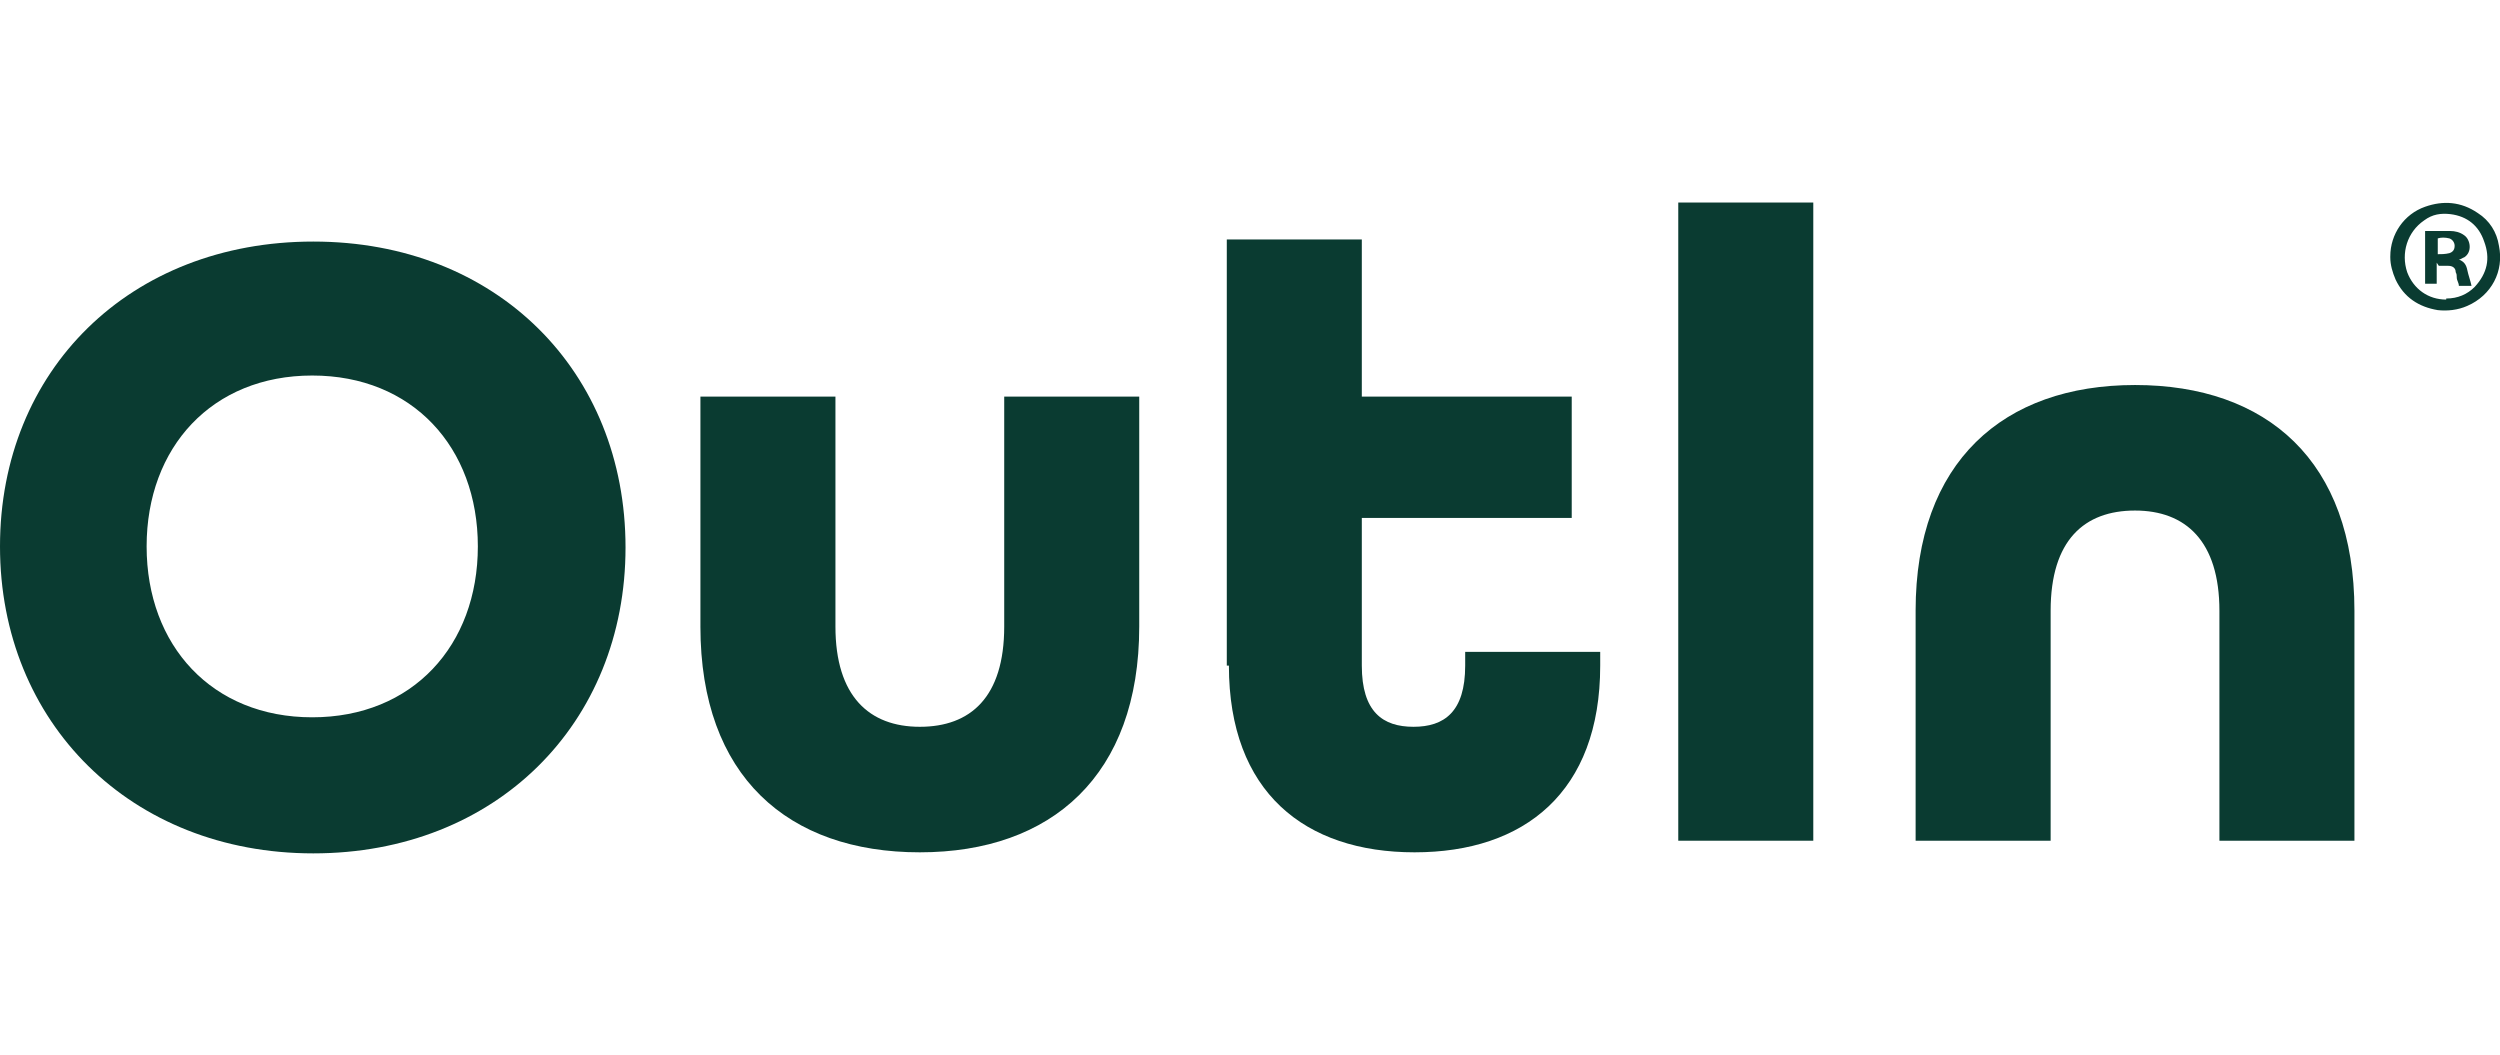
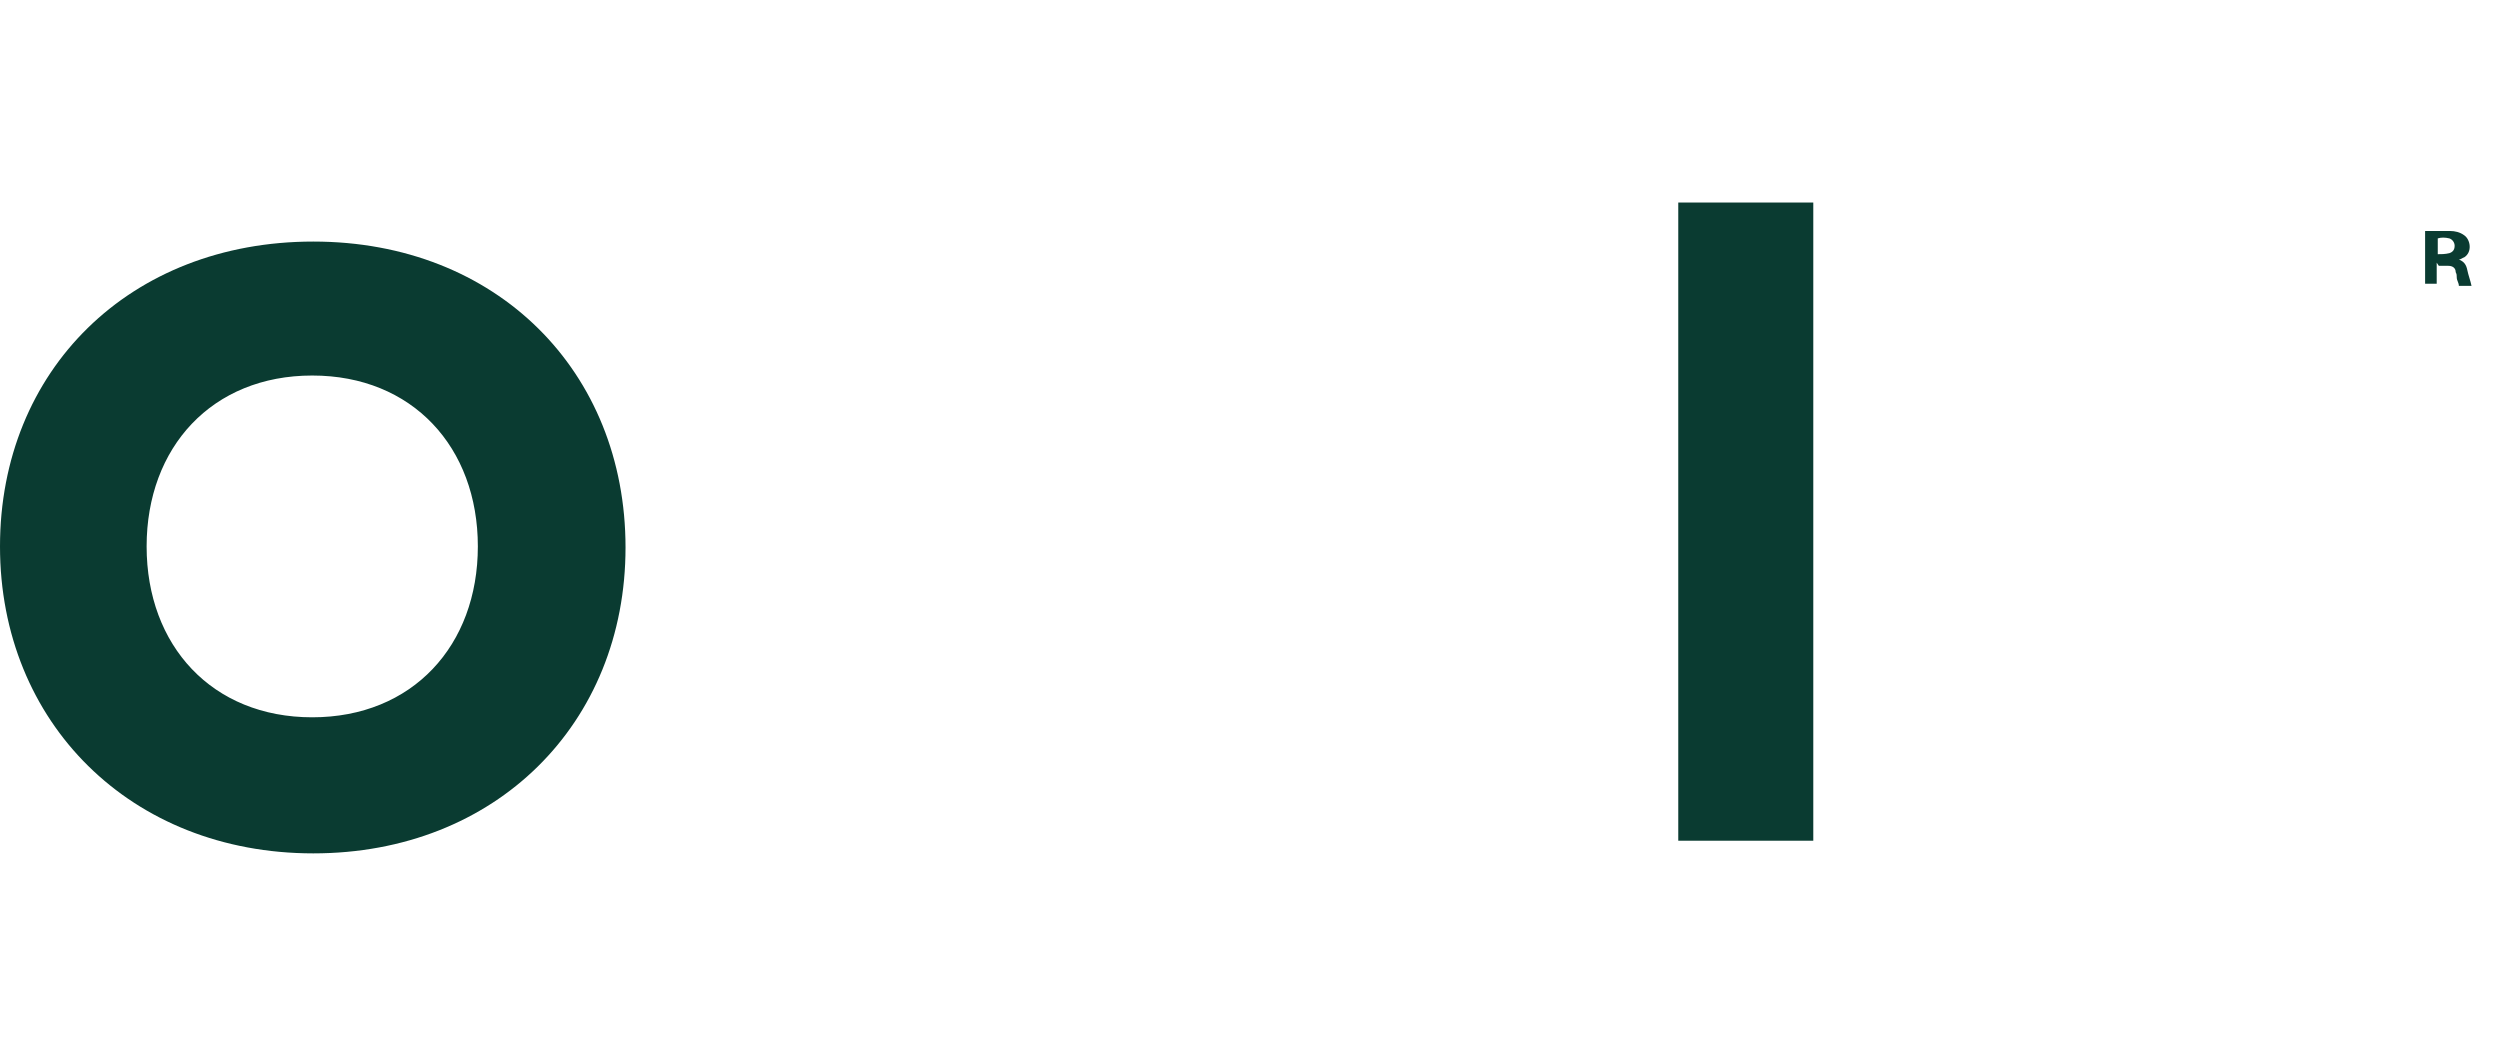
<svg xmlns="http://www.w3.org/2000/svg" id="Warstwa_1" width="237" height="100" version="1.1" viewBox="0 0 237 100">
  <defs>
    <style>
      .st0 {
        fill: #0a3b31;
      }
    </style>
  </defs>
  <g id="izTG8i">
    <g>
-       <path class="st0" d="M226.6,24.3c0-2.1,1.3-4,3.3-4.7,1.7-.6,3.4-.5,5,.6,1.1.7,1.8,1.8,2,3.1.5,2.4-.7,4.7-3,5.7-.9.4-1.9.5-2.8.4-1.8-.3-3.2-1.2-4-2.9-.3-.7-.5-1.4-.5-2.1ZM231.9,28.3c1.1,0,2-.4,2.7-1.1,1.2-1.3,1.5-2.7.9-4.3-.5-1.5-1.6-2.4-3.2-2.6-.9-.1-1.7,0-2.5.6-1.6,1.1-2.2,3.1-1.6,4.9.6,1.6,2,2.6,3.7,2.6Z" />
      <path class="st0" d="M231,24.9v2h-1.1v-5c.2,0,.4,0,.6,0,.6,0,1.2,0,1.8,0,.4,0,.9.1,1.3.4.6.4.8,1.6,0,2.1-.1,0-.3.2-.5.2,0,0,0,0,0,0,.5.2.7.5.8,1,.1.5.3,1,.4,1.5-.4,0-.7,0-1.1,0,0,0-.1,0-.1,0,0-.3-.2-.5-.2-.8,0-.2,0-.3-.1-.5,0-.4-.3-.6-.7-.6-.3,0-.6,0-.9,0ZM231,24.1c.4,0,.8,0,1.2-.1.3-.1.5-.3.5-.7,0-.3-.2-.6-.5-.7-.4-.1-.8-.1-1.1,0,0,0,0,0,0,.1,0,.4,0,.9,0,1.4Z" />
    </g>
  </g>
  <g>
    <path class="st0" d="M0,51.8C0,35.1,12.3,22.9,29.7,22.9s29.6,12.3,29.6,29-12.3,29-29.6,29S0,68.5,0,51.8M45.3,51.8c0-9.4-6.2-16.2-15.7-16.2s-15.7,6.8-15.7,16.2,6.2,16.2,15.7,16.2,15.7-6.8,15.7-16.2" />
-     <path class="st0" d="M66.4,59.4v-21.8h12.8v21.8c0,6.6,3.2,9.5,8,9.5s8-2.8,8-9.5v-21.8h12.8v21.8c0,14.1-8.3,21.4-20.8,21.4s-20.8-7.2-20.8-21.4" />
-     <path class="st0" d="M116.3,63.1V22.7h12.8v14.9h19.9v11.5h-19.9v14c0,4.4,2,5.8,4.9,5.8s4.9-1.4,4.9-5.8v-1.3h12.8v1.3c0,12-7.2,17.7-17.6,17.7s-17.6-5.7-17.6-17.7" />
    <rect class="st0" x="159.1" y="19.2" width="12.8" height="60.5" />
-     <path class="st0" d="M181.6,57.9c0-14.1,8.3-21.4,20.8-21.4s20.8,7.2,20.8,21.4v21.8h-12.8v-21.8c0-6.6-3.2-9.5-8-9.5s-8,2.8-8,9.5v21.8h-12.8v-21.8Z" />
  </g>
</svg>